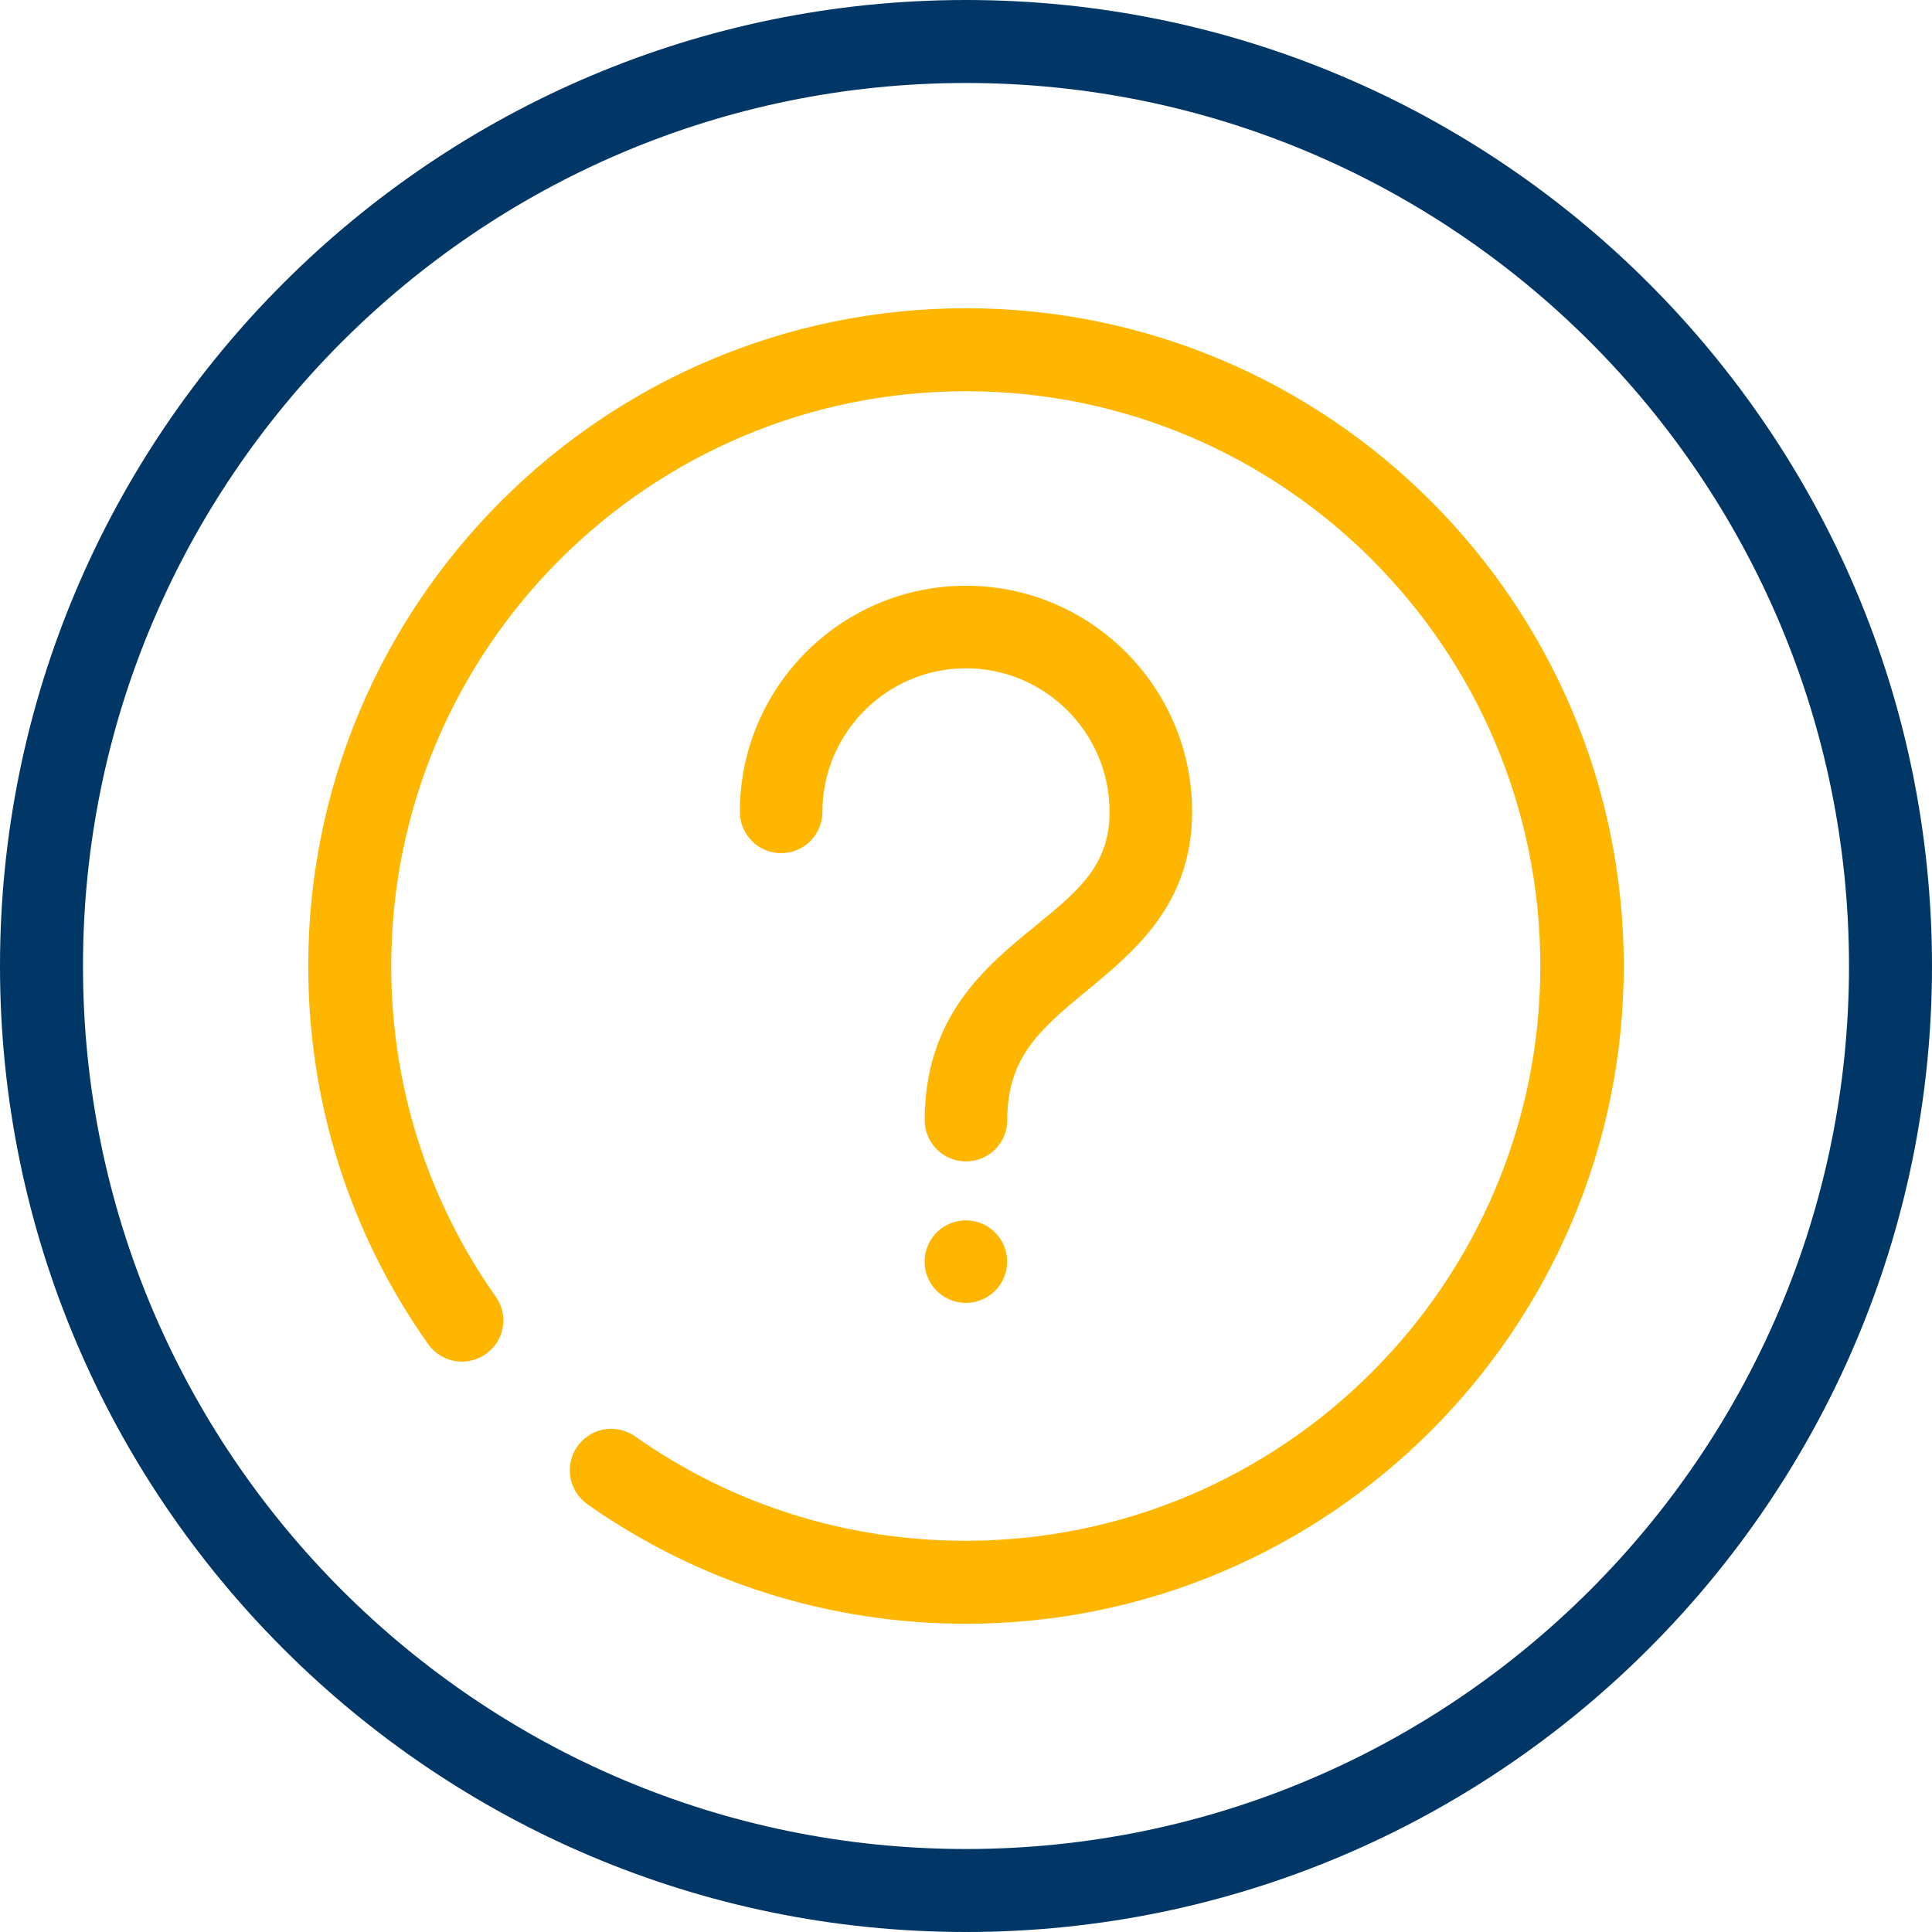
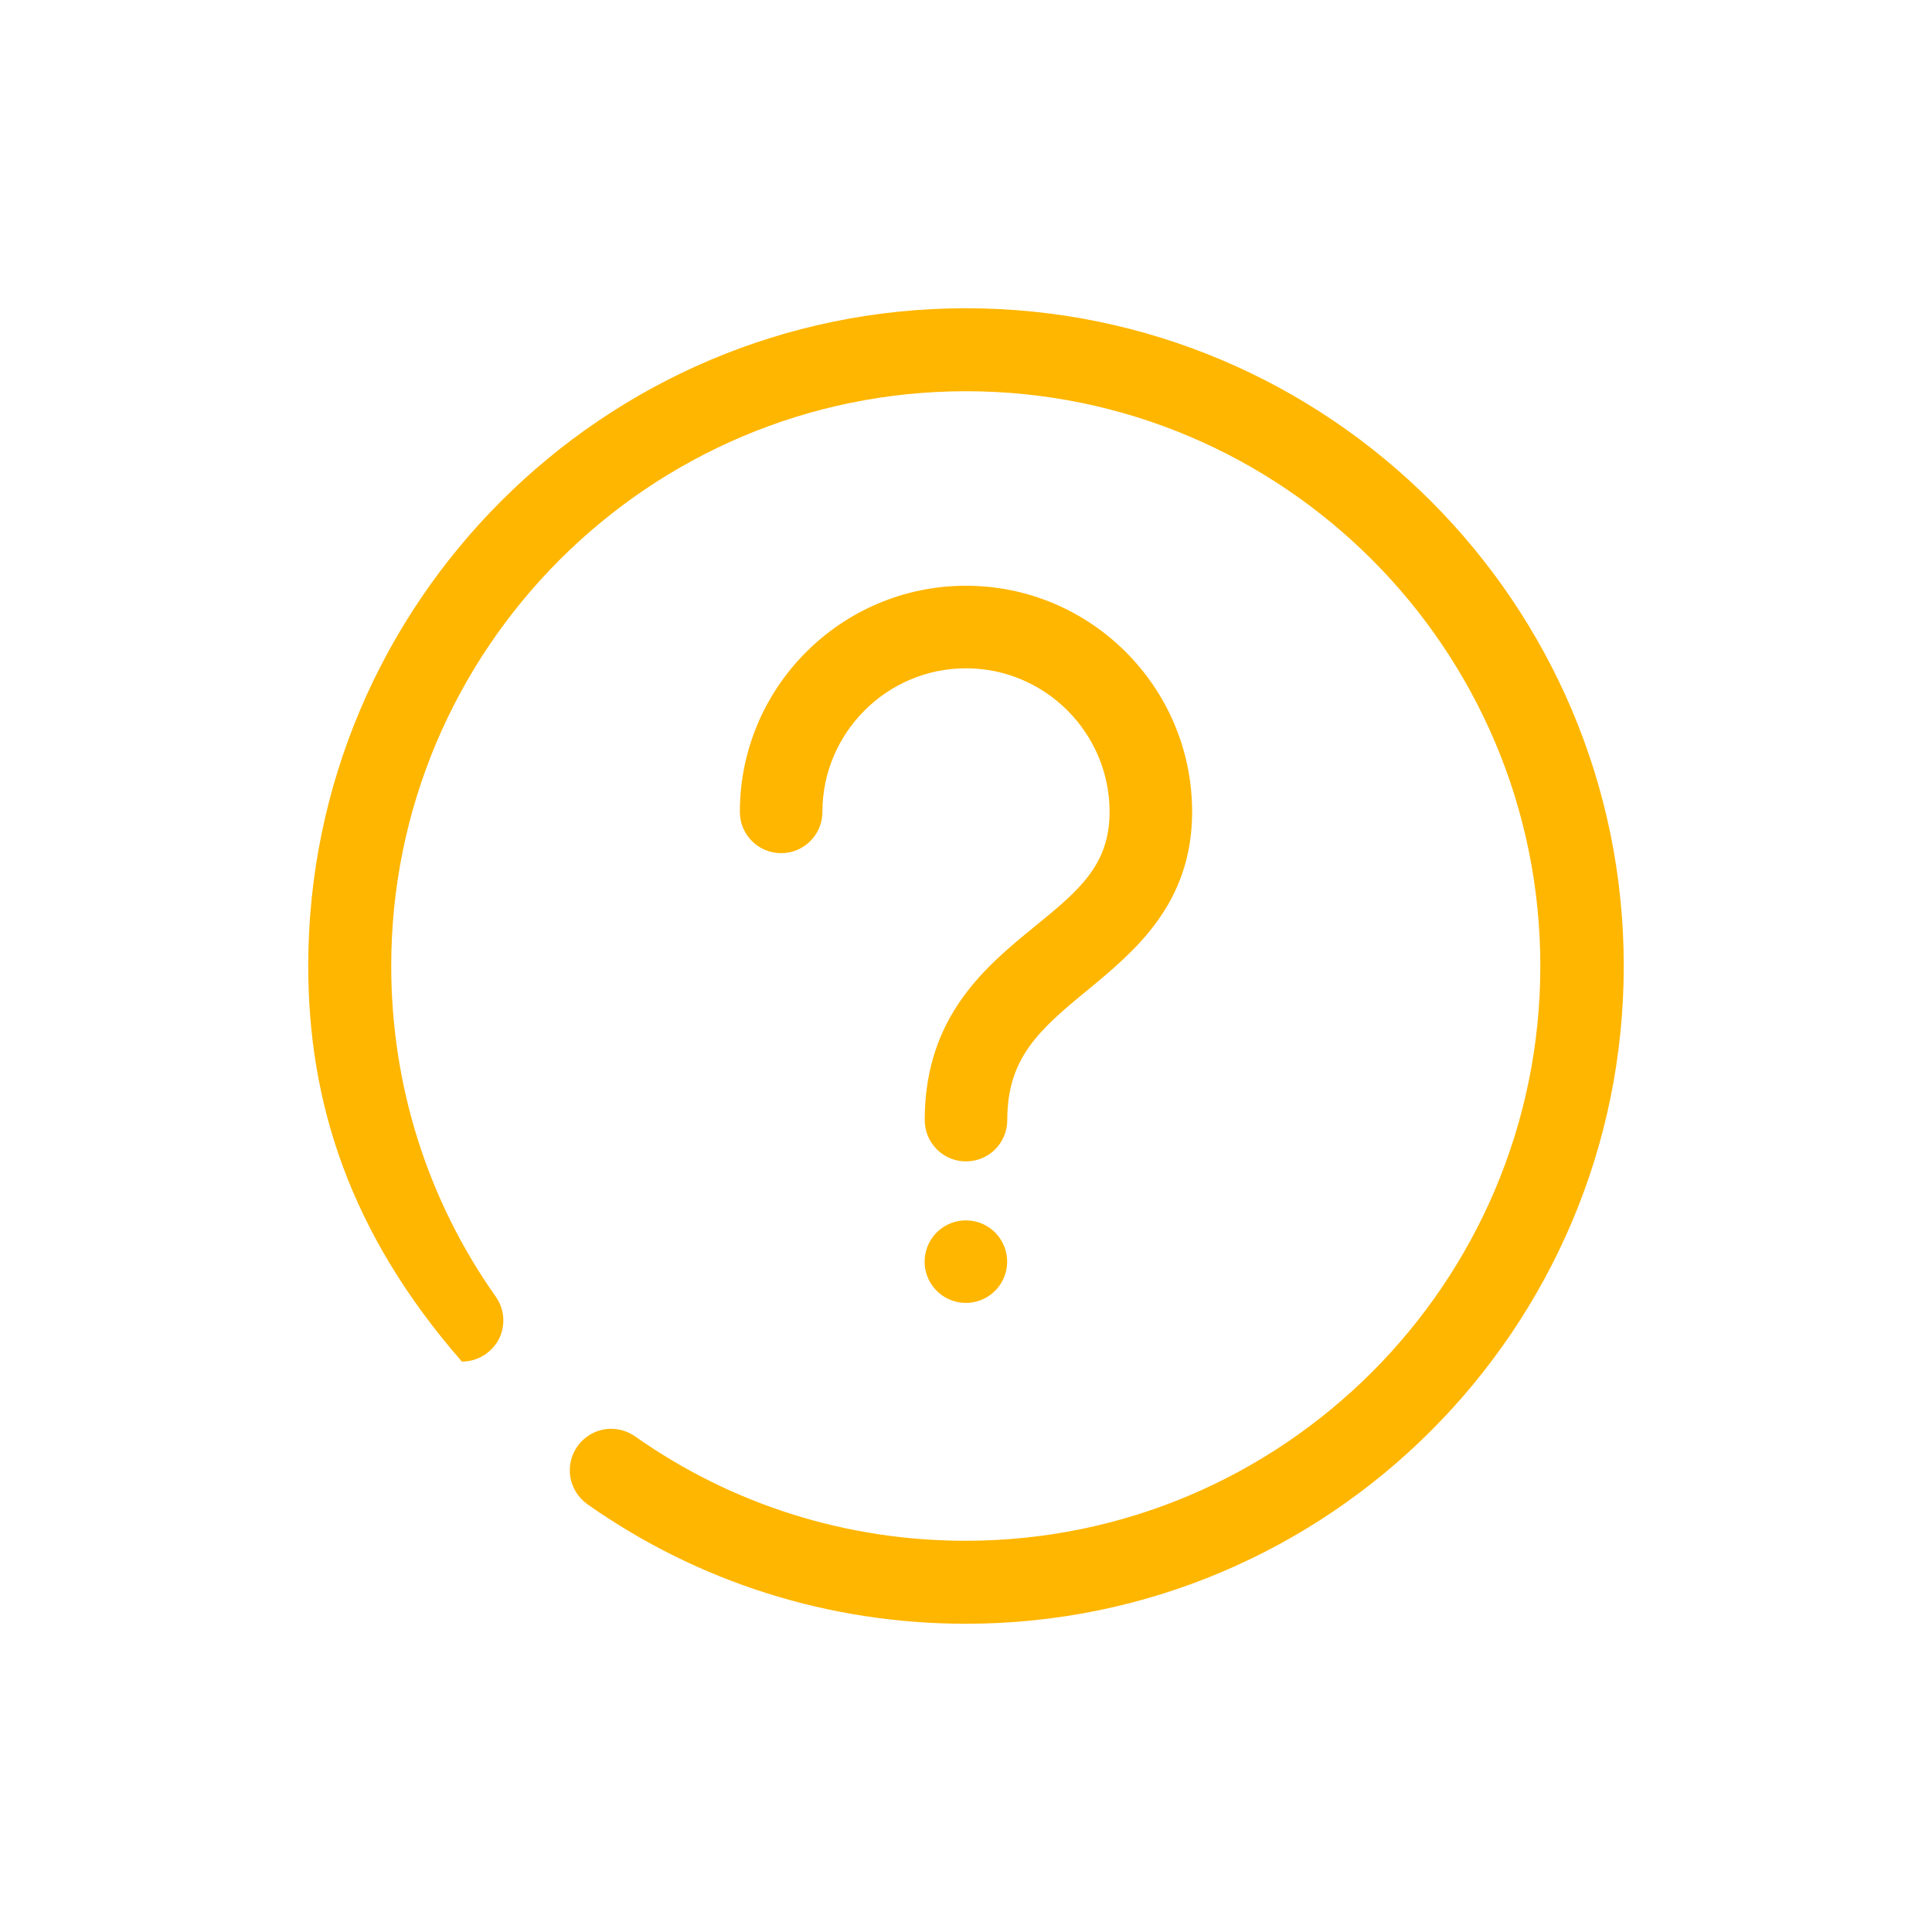
<svg xmlns="http://www.w3.org/2000/svg" version="1.1" id="Layer_1" x="0px" y="0px" viewBox="0 0 440 440" style="enable-background:new 0 0 440 440;" xml:space="preserve">
  <style type="text/css">
	.st0{fill:#FFB600;}
	.st1{fill:#003767;}
</style>
  <g>
-     <path class="st0" d="M220,369.8c-31.1,0-60.9-9.4-86.2-27.2c-2.1-1.5-3.4-3.6-3.9-6.1c-0.4-2.5,0.1-5,1.6-7.1c1.8-2.5,4.6-4,7.7-4   c1.9,0,3.8,0.6,5.4,1.7c22.1,15.6,48.2,23.8,75.3,23.8c72.2,0,130.9-58.7,130.9-130.9S292.2,89.1,220,89.1   c-72.2,0-130.9,58.7-130.9,130.9c0,27.1,8.2,53.2,23.8,75.3c1.5,2.1,2,4.6,1.6,7c-0.4,2.5-1.8,4.6-3.9,6.1   c-1.6,1.1-3.5,1.7-5.4,1.7c-3.1,0-5.9-1.5-7.7-4C79.6,280.8,70.2,251,70.2,220c0-82.6,67.2-149.8,149.8-149.8   S369.8,137.4,369.8,220S302.6,369.8,220,369.8z" />
+     <path class="st0" d="M220,369.8c-31.1,0-60.9-9.4-86.2-27.2c-2.1-1.5-3.4-3.6-3.9-6.1c-0.4-2.5,0.1-5,1.6-7.1c1.8-2.5,4.6-4,7.7-4   c1.9,0,3.8,0.6,5.4,1.7c22.1,15.6,48.2,23.8,75.3,23.8c72.2,0,130.9-58.7,130.9-130.9S292.2,89.1,220,89.1   c-72.2,0-130.9,58.7-130.9,130.9c0,27.1,8.2,53.2,23.8,75.3c1.5,2.1,2,4.6,1.6,7c-0.4,2.5-1.8,4.6-3.9,6.1   c-1.6,1.1-3.5,1.7-5.4,1.7C79.6,280.8,70.2,251,70.2,220c0-82.6,67.2-149.8,149.8-149.8   S369.8,137.4,369.8,220S302.6,369.8,220,369.8z" />
    <path class="st0" d="M220,264.5c-5.2,0-9.4-4.2-9.4-9.4c0-23.7,14-35.1,25.3-44.3c9.8-8,16.8-13.8,16.8-25.9   c0-18-14.7-32.7-32.7-32.7s-32.7,14.7-32.7,32.7c0,5.2-4.2,9.4-9.4,9.4s-9.4-4.2-9.4-9.4c0-28.4,23.1-51.5,51.5-51.5   c28.4,0,51.5,23.1,51.5,51.5c0,21-13.2,31.8-23.7,40.5c-11.4,9.3-18.4,15.7-18.4,29.7C229.4,260.3,225.2,264.5,220,264.5z" />
    <ellipse transform="matrix(0.23 -0.973 0.973 0.23 -110.074 435.333)" class="st0" cx="220" cy="287.2" rx="9.4" ry="9.4" />
-     <path class="st1" d="M220,440C98.7,440,0,341.3,0,220S98.7,0,220,0s220,98.7,220,220S341.3,440,220,440z M220,18.9   C109.1,18.9,18.9,109.1,18.9,220S109.1,421.1,220,421.1S421.1,330.9,421.1,220S330.9,18.9,220,18.9z" />
  </g>
</svg>